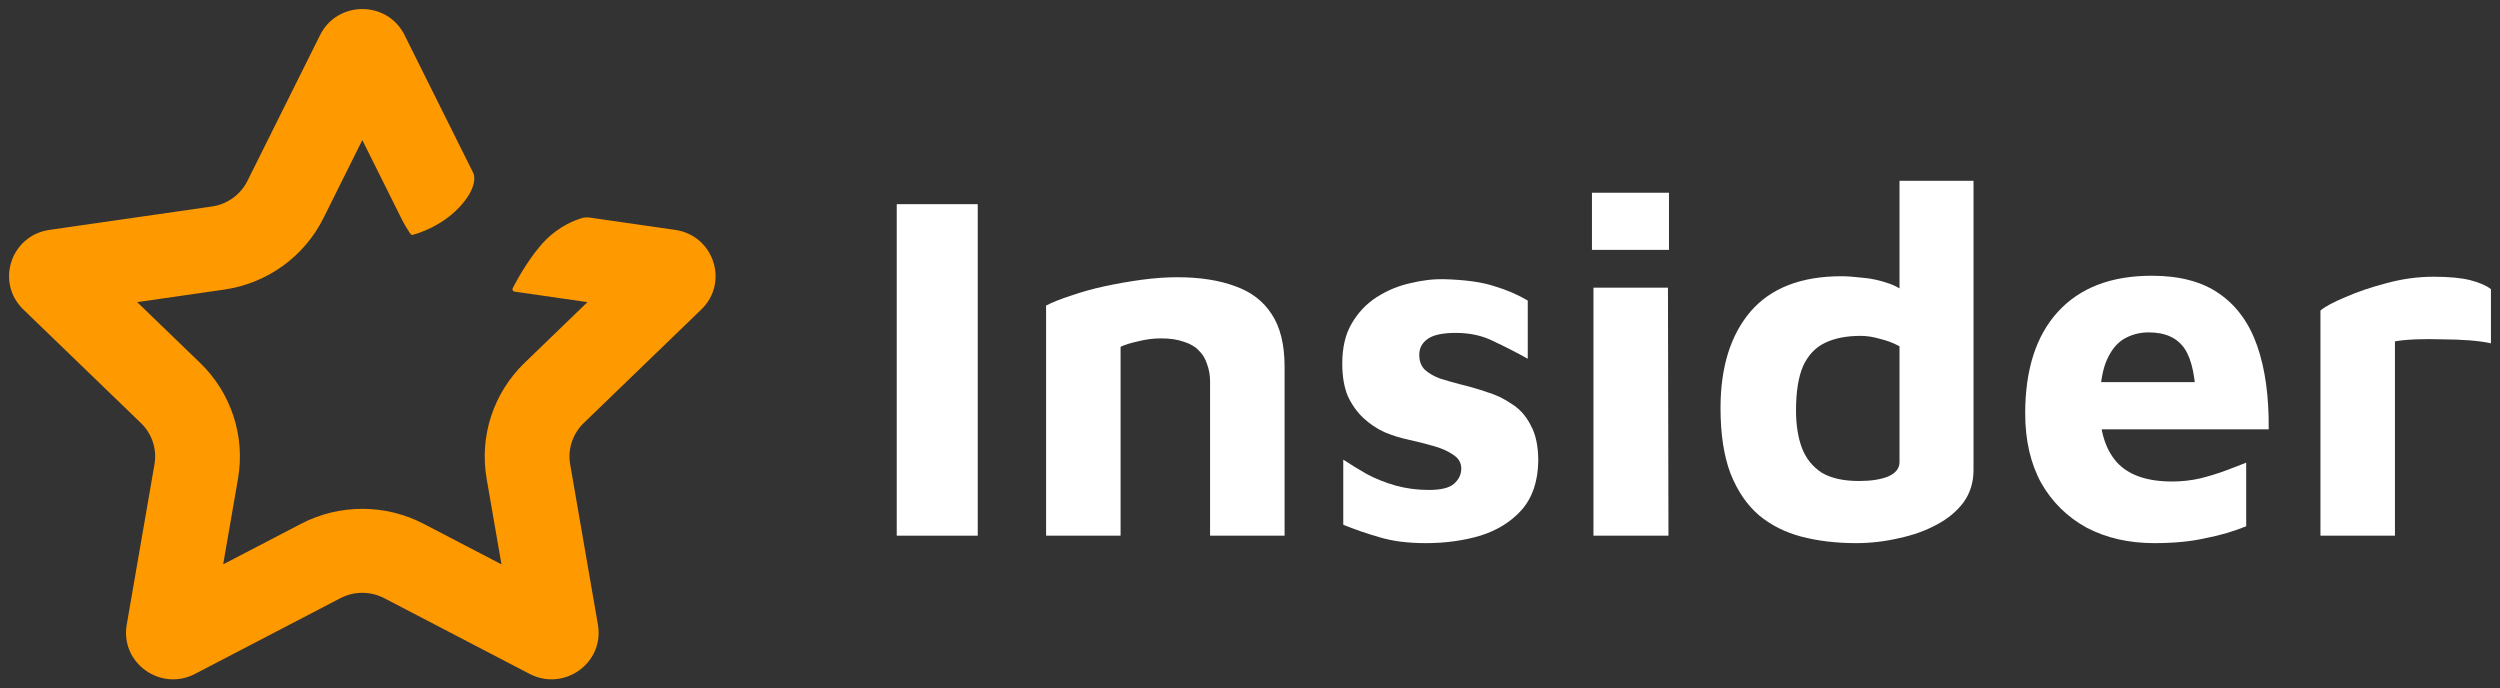
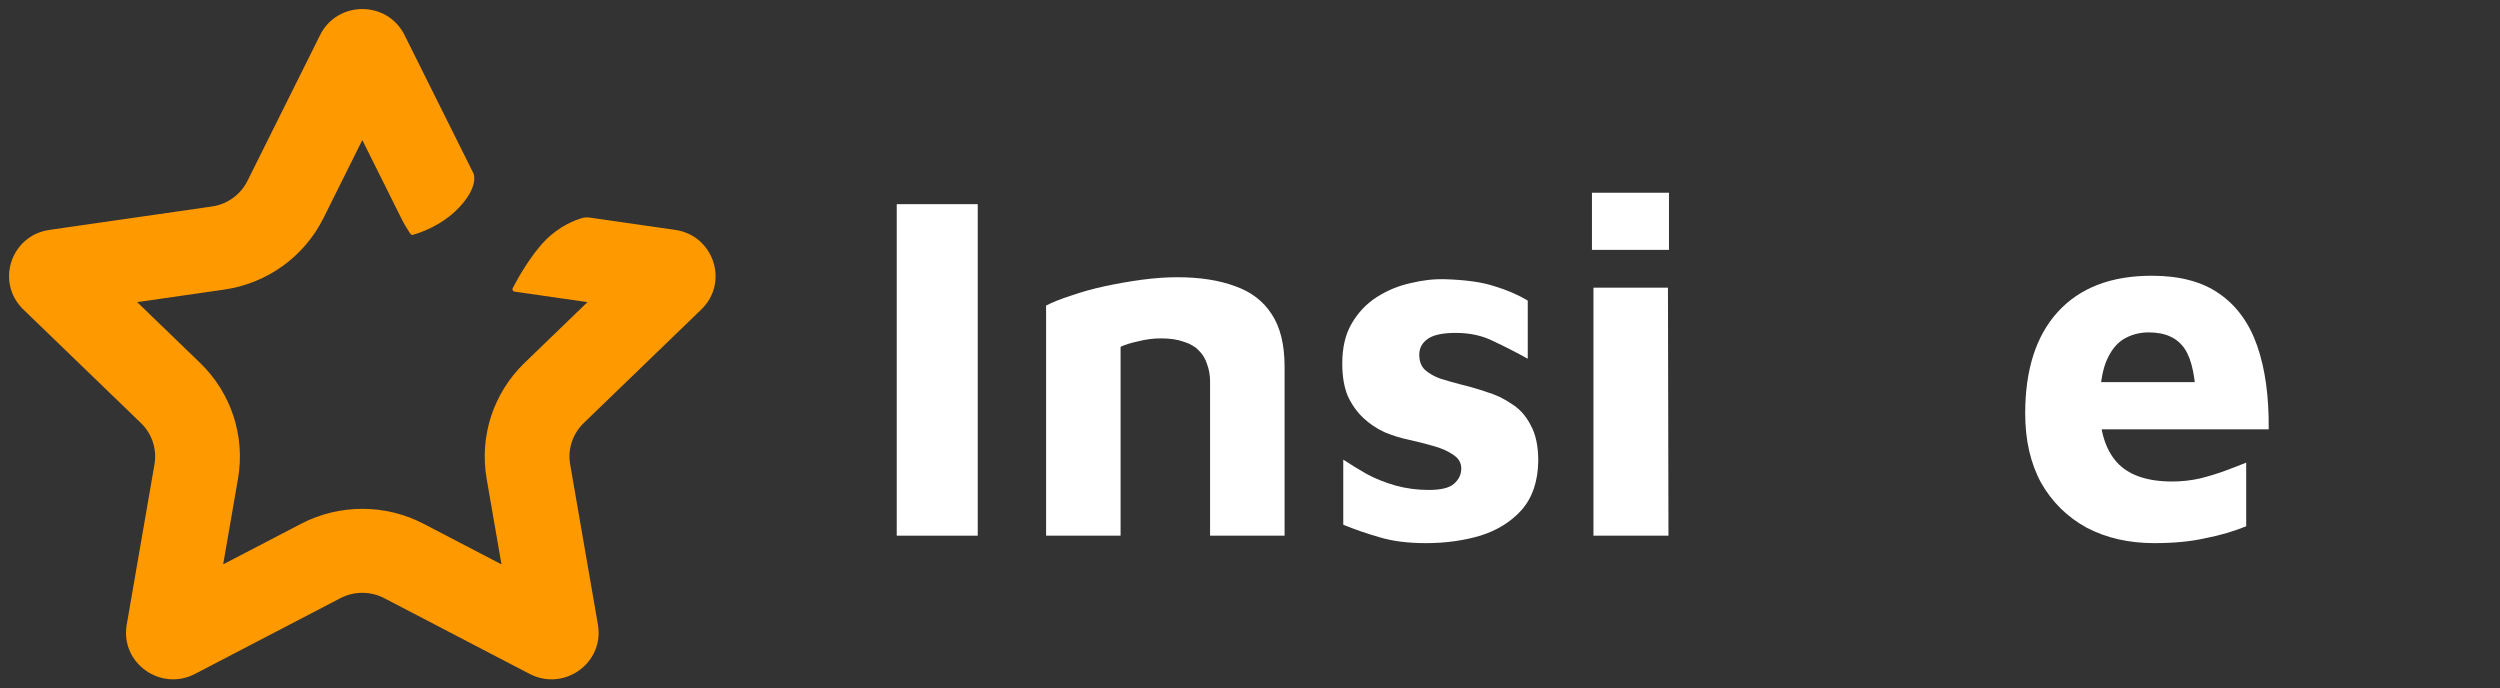
<svg xmlns="http://www.w3.org/2000/svg" width="138" height="38" viewBox="0 0 138 38" fill="none">
  <rect x="0" y="0" width="138" height="38" fill="#333333" stroke="none" />
  <path d="M17.853 12.041L20 7.731L22.147 12.041C22.298 12.344 22.469 12.634 22.658 12.91C22.689 12.954 22.742 12.975 22.794 12.961C23.127 12.87 24.365 12.48 25.324 11.471C26.337 10.407 26.191 9.736 26.149 9.606C26.144 9.59 26.137 9.575 26.13 9.56L22.331 1.936C21.378 0.021 18.622 0.021 17.669 1.936L13.657 9.989C13.278 10.749 12.546 11.276 11.7 11.398L2.729 12.69C0.596 12.997 -0.255 15.593 1.288 17.083L7.779 23.352C8.392 23.944 8.672 24.796 8.527 25.631L6.995 34.483C6.63 36.587 8.859 38.192 10.767 37.198L18.79 33.019C19.548 32.625 20.452 32.625 21.21 33.019L29.233 37.198C31.141 38.192 33.37 36.587 33.005 34.483L31.473 25.631C31.328 24.796 31.608 23.944 32.221 23.352L38.712 17.083C40.255 15.593 39.404 12.997 37.271 12.69L32.565 12.012C32.421 11.992 32.275 11.994 32.136 12.035C31.748 12.149 30.891 12.471 30.116 13.255C29.265 14.115 28.539 15.449 28.301 15.909C28.26 15.989 28.311 16.084 28.4 16.097L32.428 16.677L28.954 20.032C27.239 21.689 26.456 24.076 26.861 26.415L27.681 31.152L23.387 28.916C21.267 27.811 18.733 27.811 16.613 28.916L12.319 31.152L13.139 26.415C13.544 24.076 12.761 21.689 11.046 20.032L7.572 16.677L12.372 15.986C14.743 15.645 16.793 14.17 17.853 12.041Z" fill="#FF9900" />
  <path d="M49.5 29.569V11.27H53.971V29.569H49.5Z" fill="white" />
  <path d="M57.744 16.867C58.094 16.684 58.554 16.501 59.124 16.318C59.694 16.117 60.32 15.943 61.001 15.797C61.681 15.651 62.362 15.532 63.043 15.44C63.742 15.349 64.386 15.303 64.975 15.303C66.226 15.303 67.293 15.468 68.176 15.797C69.06 16.108 69.731 16.62 70.191 17.333C70.669 18.047 70.909 19.016 70.909 20.241V29.569H66.796V21.064C66.796 20.717 66.741 20.397 66.631 20.104C66.539 19.811 66.392 19.565 66.189 19.363C65.987 19.144 65.711 18.979 65.361 18.87C65.012 18.742 64.589 18.678 64.092 18.678C63.669 18.678 63.245 18.732 62.822 18.842C62.399 18.934 62.077 19.034 61.856 19.144V29.569H57.744V16.867Z" fill="white" />
  <path d="M78.702 29.981C77.708 29.981 76.853 29.871 76.135 29.651C75.436 29.45 74.774 29.222 74.148 28.966V25.372C74.534 25.628 74.967 25.893 75.445 26.167C75.924 26.423 76.448 26.634 77.018 26.798C77.607 26.963 78.224 27.045 78.868 27.045C79.53 27.045 79.99 26.935 80.248 26.716C80.523 26.478 80.662 26.195 80.662 25.866C80.662 25.555 80.523 25.308 80.248 25.125C79.972 24.924 79.613 24.759 79.171 24.631C78.73 24.503 78.26 24.384 77.764 24.274C77.322 24.183 76.88 24.046 76.439 23.863C75.997 23.662 75.602 23.396 75.252 23.067C74.903 22.738 74.617 22.335 74.397 21.86C74.194 21.366 74.093 20.772 74.093 20.077C74.093 19.18 74.268 18.44 74.617 17.855C74.967 17.251 75.427 16.766 75.997 16.401C76.568 16.035 77.184 15.779 77.846 15.632C78.509 15.468 79.153 15.395 79.778 15.413C80.919 15.449 81.821 15.577 82.483 15.797C83.164 15.998 83.78 16.263 84.332 16.593V19.802C83.707 19.455 83.081 19.135 82.455 18.842C81.848 18.531 81.149 18.376 80.358 18.376C79.64 18.376 79.125 18.485 78.812 18.705C78.5 18.924 78.343 19.217 78.343 19.583C78.343 19.93 78.444 20.205 78.647 20.406C78.868 20.607 79.153 20.772 79.502 20.9C79.852 21.009 80.238 21.119 80.662 21.229C81.121 21.339 81.591 21.476 82.069 21.64C82.566 21.787 83.026 22.006 83.449 22.299C83.891 22.573 84.24 22.966 84.498 23.479C84.774 23.973 84.912 24.631 84.912 25.454C84.893 26.57 84.59 27.466 84.001 28.143C83.412 28.801 82.649 29.277 81.71 29.569C80.79 29.843 79.787 29.981 78.702 29.981Z" fill="white" />
  <path d="M87.959 29.569V15.879H92.071L92.099 29.569H87.959ZM87.876 13.794V10.639H92.127V13.794H87.876Z" fill="white" />
-   <path d="M102.452 29.981C101.367 29.981 100.364 29.862 99.444 29.624C98.542 29.386 97.76 28.993 97.098 28.444C96.436 27.877 95.911 27.109 95.525 26.14C95.157 25.171 94.973 23.963 94.973 22.518C94.973 20.269 95.525 18.495 96.629 17.196C97.751 15.898 99.426 15.248 101.652 15.248C101.946 15.248 102.333 15.276 102.811 15.331C103.289 15.367 103.786 15.477 104.301 15.66C104.817 15.843 105.277 16.154 105.681 16.593L104.853 17.855V9.981H108.938V25.948C108.938 26.625 108.754 27.219 108.386 27.731C108.018 28.225 107.521 28.636 106.896 28.966C106.289 29.295 105.599 29.542 104.826 29.706C104.053 29.889 103.262 29.981 102.452 29.981ZM102.618 26.551C103.28 26.551 103.814 26.469 104.219 26.304C104.642 26.122 104.853 25.856 104.853 25.509V19.116C104.522 18.934 104.163 18.796 103.777 18.705C103.409 18.595 103.05 18.54 102.701 18.54C101.928 18.54 101.275 18.668 100.741 18.924C100.208 19.18 99.803 19.61 99.527 20.214C99.269 20.817 99.14 21.631 99.14 22.656C99.14 23.46 99.251 24.155 99.472 24.741C99.692 25.308 100.051 25.756 100.548 26.085C101.063 26.396 101.753 26.551 102.618 26.551Z" fill="white" />
  <path d="M118.912 29.981C117.513 29.981 116.271 29.697 115.186 29.13C114.119 28.545 113.281 27.722 112.674 26.661C112.085 25.582 111.791 24.302 111.791 22.82C111.791 20.406 112.389 18.54 113.585 17.224C114.799 15.888 116.529 15.221 118.774 15.221C120.319 15.221 121.561 15.55 122.499 16.208C123.456 16.867 124.155 17.827 124.597 19.089C125.038 20.351 125.25 21.887 125.232 23.698H114.606L114.165 21.092H121.837L121.23 22.381C121.211 20.9 121 19.857 120.595 19.254C120.19 18.65 119.528 18.348 118.608 18.348C118.093 18.348 117.624 18.476 117.2 18.732C116.796 18.988 116.474 19.418 116.234 20.022C116.014 20.607 115.903 21.421 115.903 22.464C115.903 23.78 116.216 24.796 116.842 25.509C117.486 26.222 118.507 26.579 119.905 26.579C120.42 26.579 120.926 26.524 121.423 26.414C121.938 26.286 122.417 26.14 122.858 25.975C123.3 25.811 123.677 25.664 123.99 25.536V29.048C123.327 29.322 122.582 29.542 121.754 29.706C120.945 29.889 119.997 29.981 118.912 29.981Z" fill="white" />
-   <path d="M128.089 29.569V17.141C128.346 16.922 128.806 16.675 129.469 16.401C130.131 16.108 130.885 15.852 131.732 15.632C132.597 15.395 133.461 15.276 134.326 15.276C135.191 15.276 135.872 15.34 136.368 15.468C136.865 15.596 137.242 15.76 137.5 15.961V18.952C137.187 18.879 136.792 18.824 136.313 18.787C135.835 18.751 135.338 18.732 134.823 18.732C134.308 18.714 133.82 18.714 133.36 18.732C132.9 18.751 132.514 18.787 132.201 18.842V29.569H128.089Z" fill="white" />
</svg>